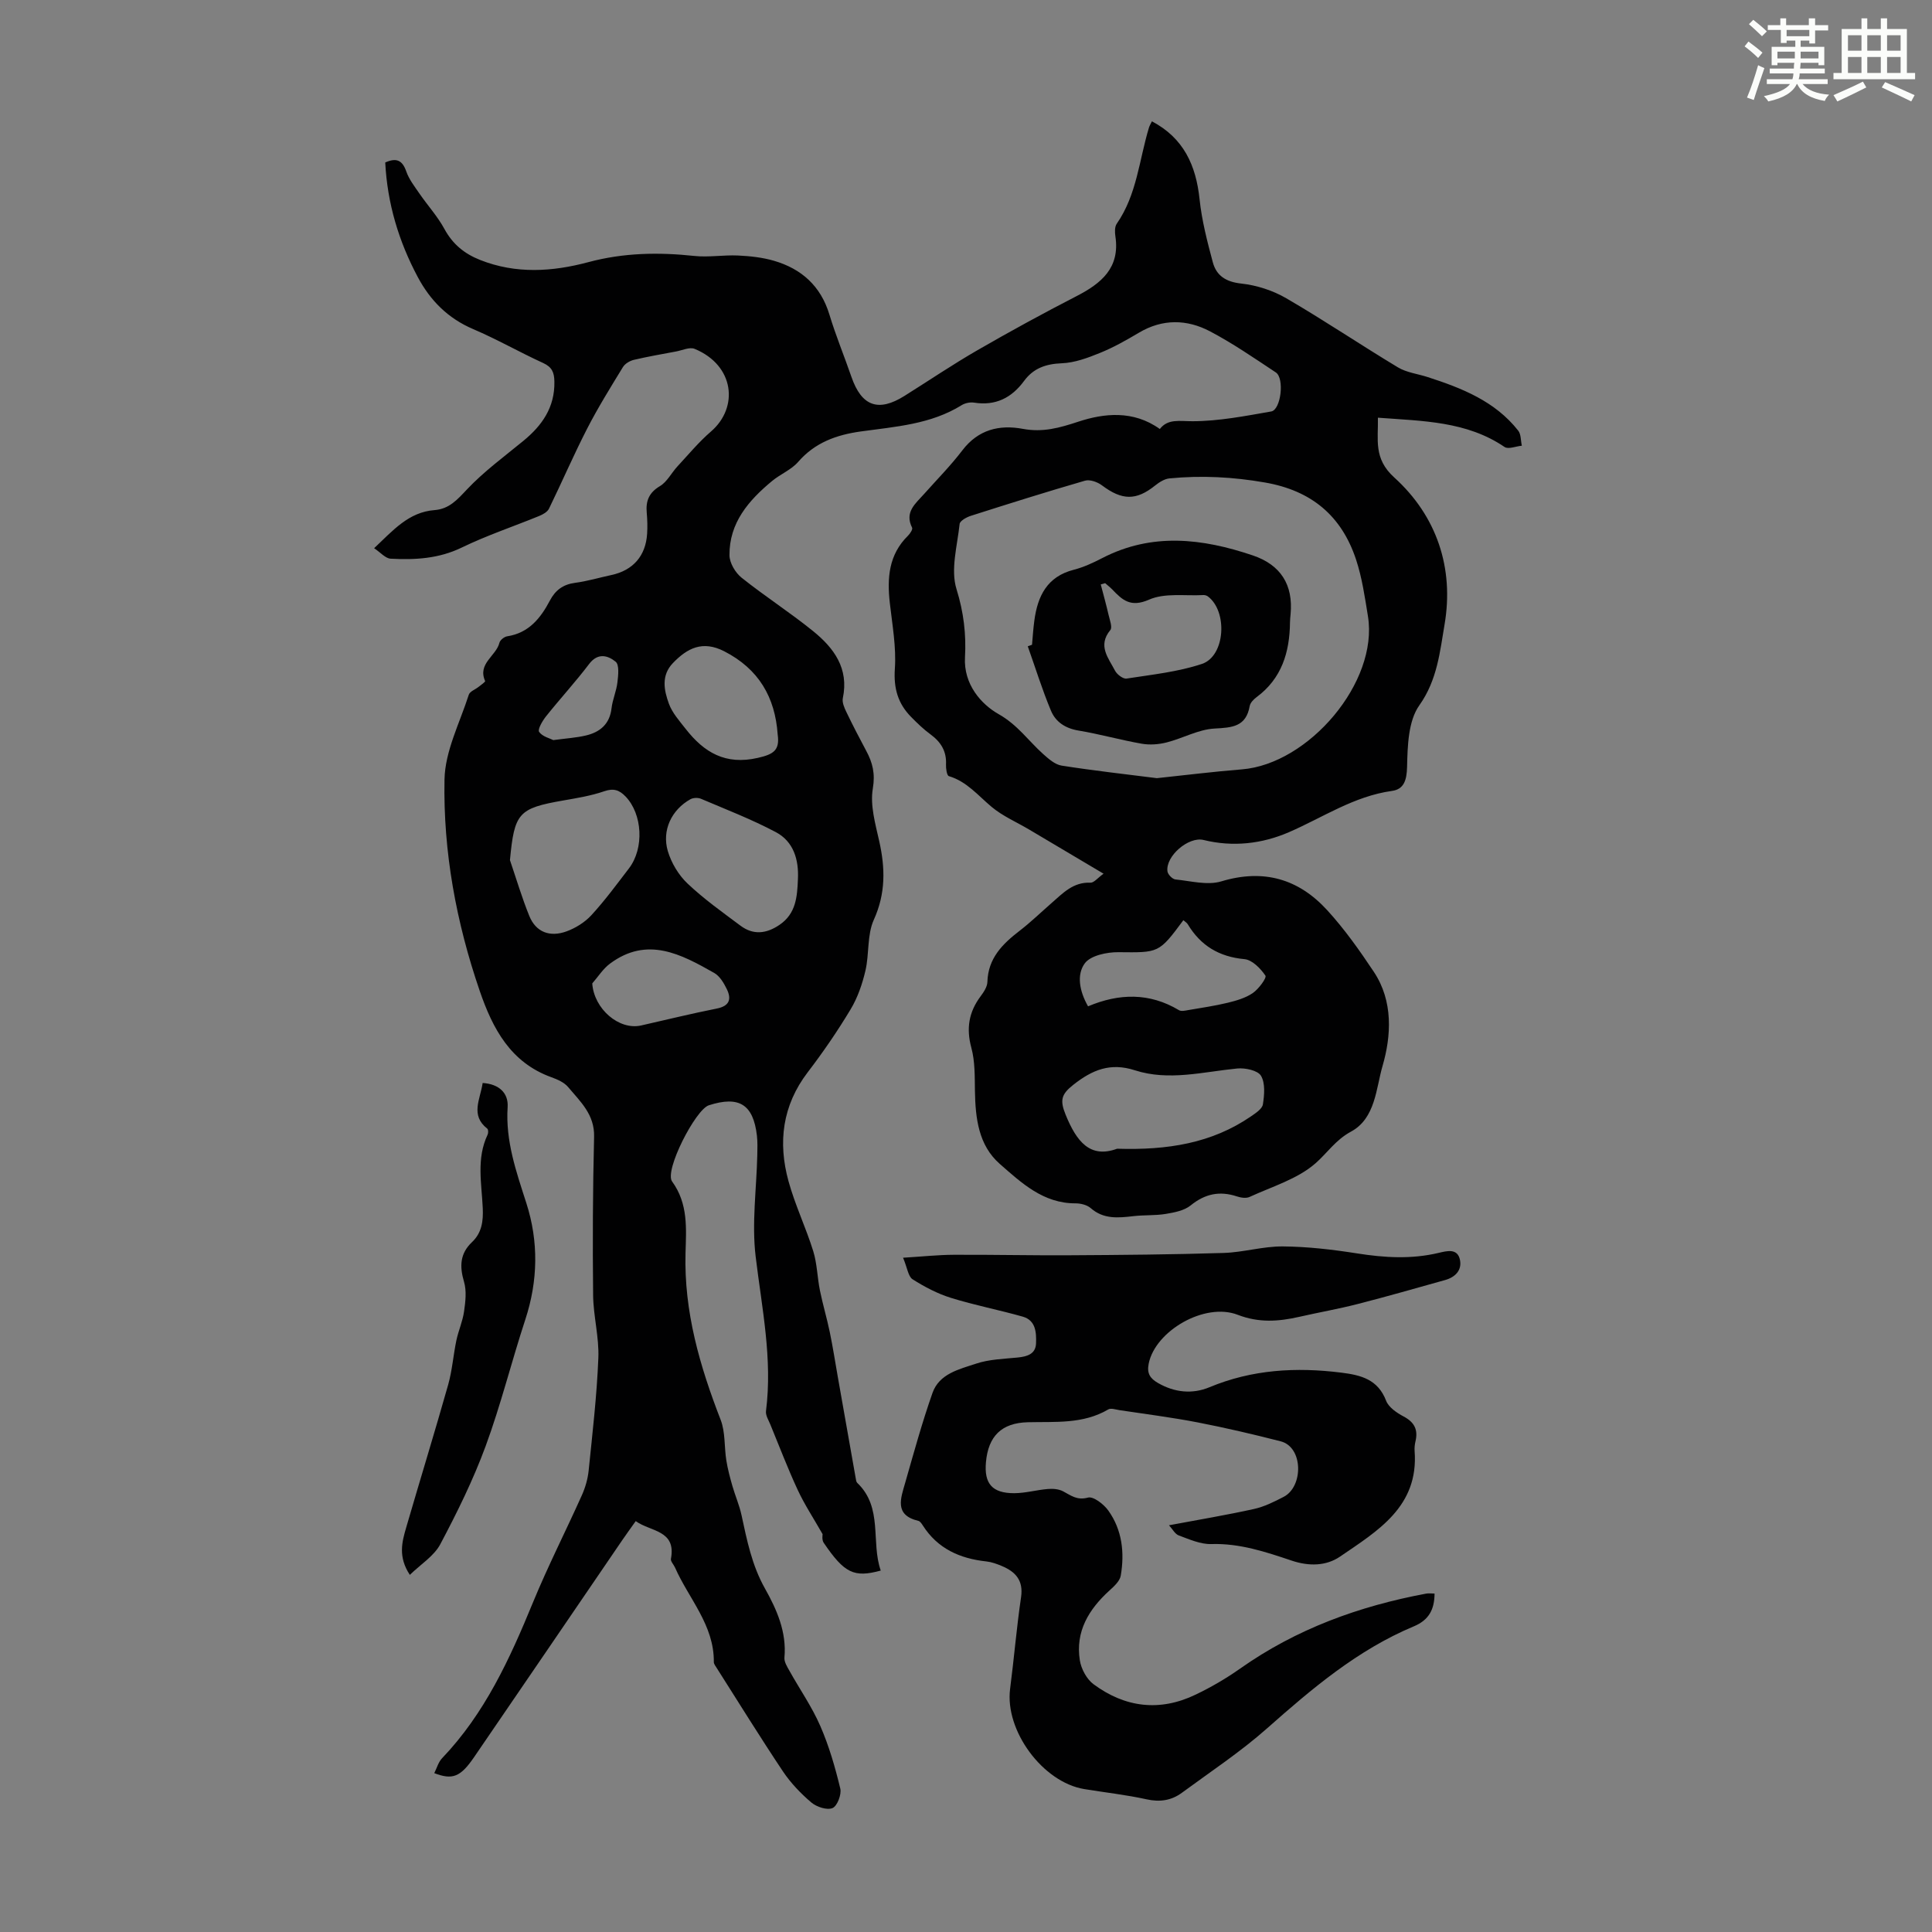
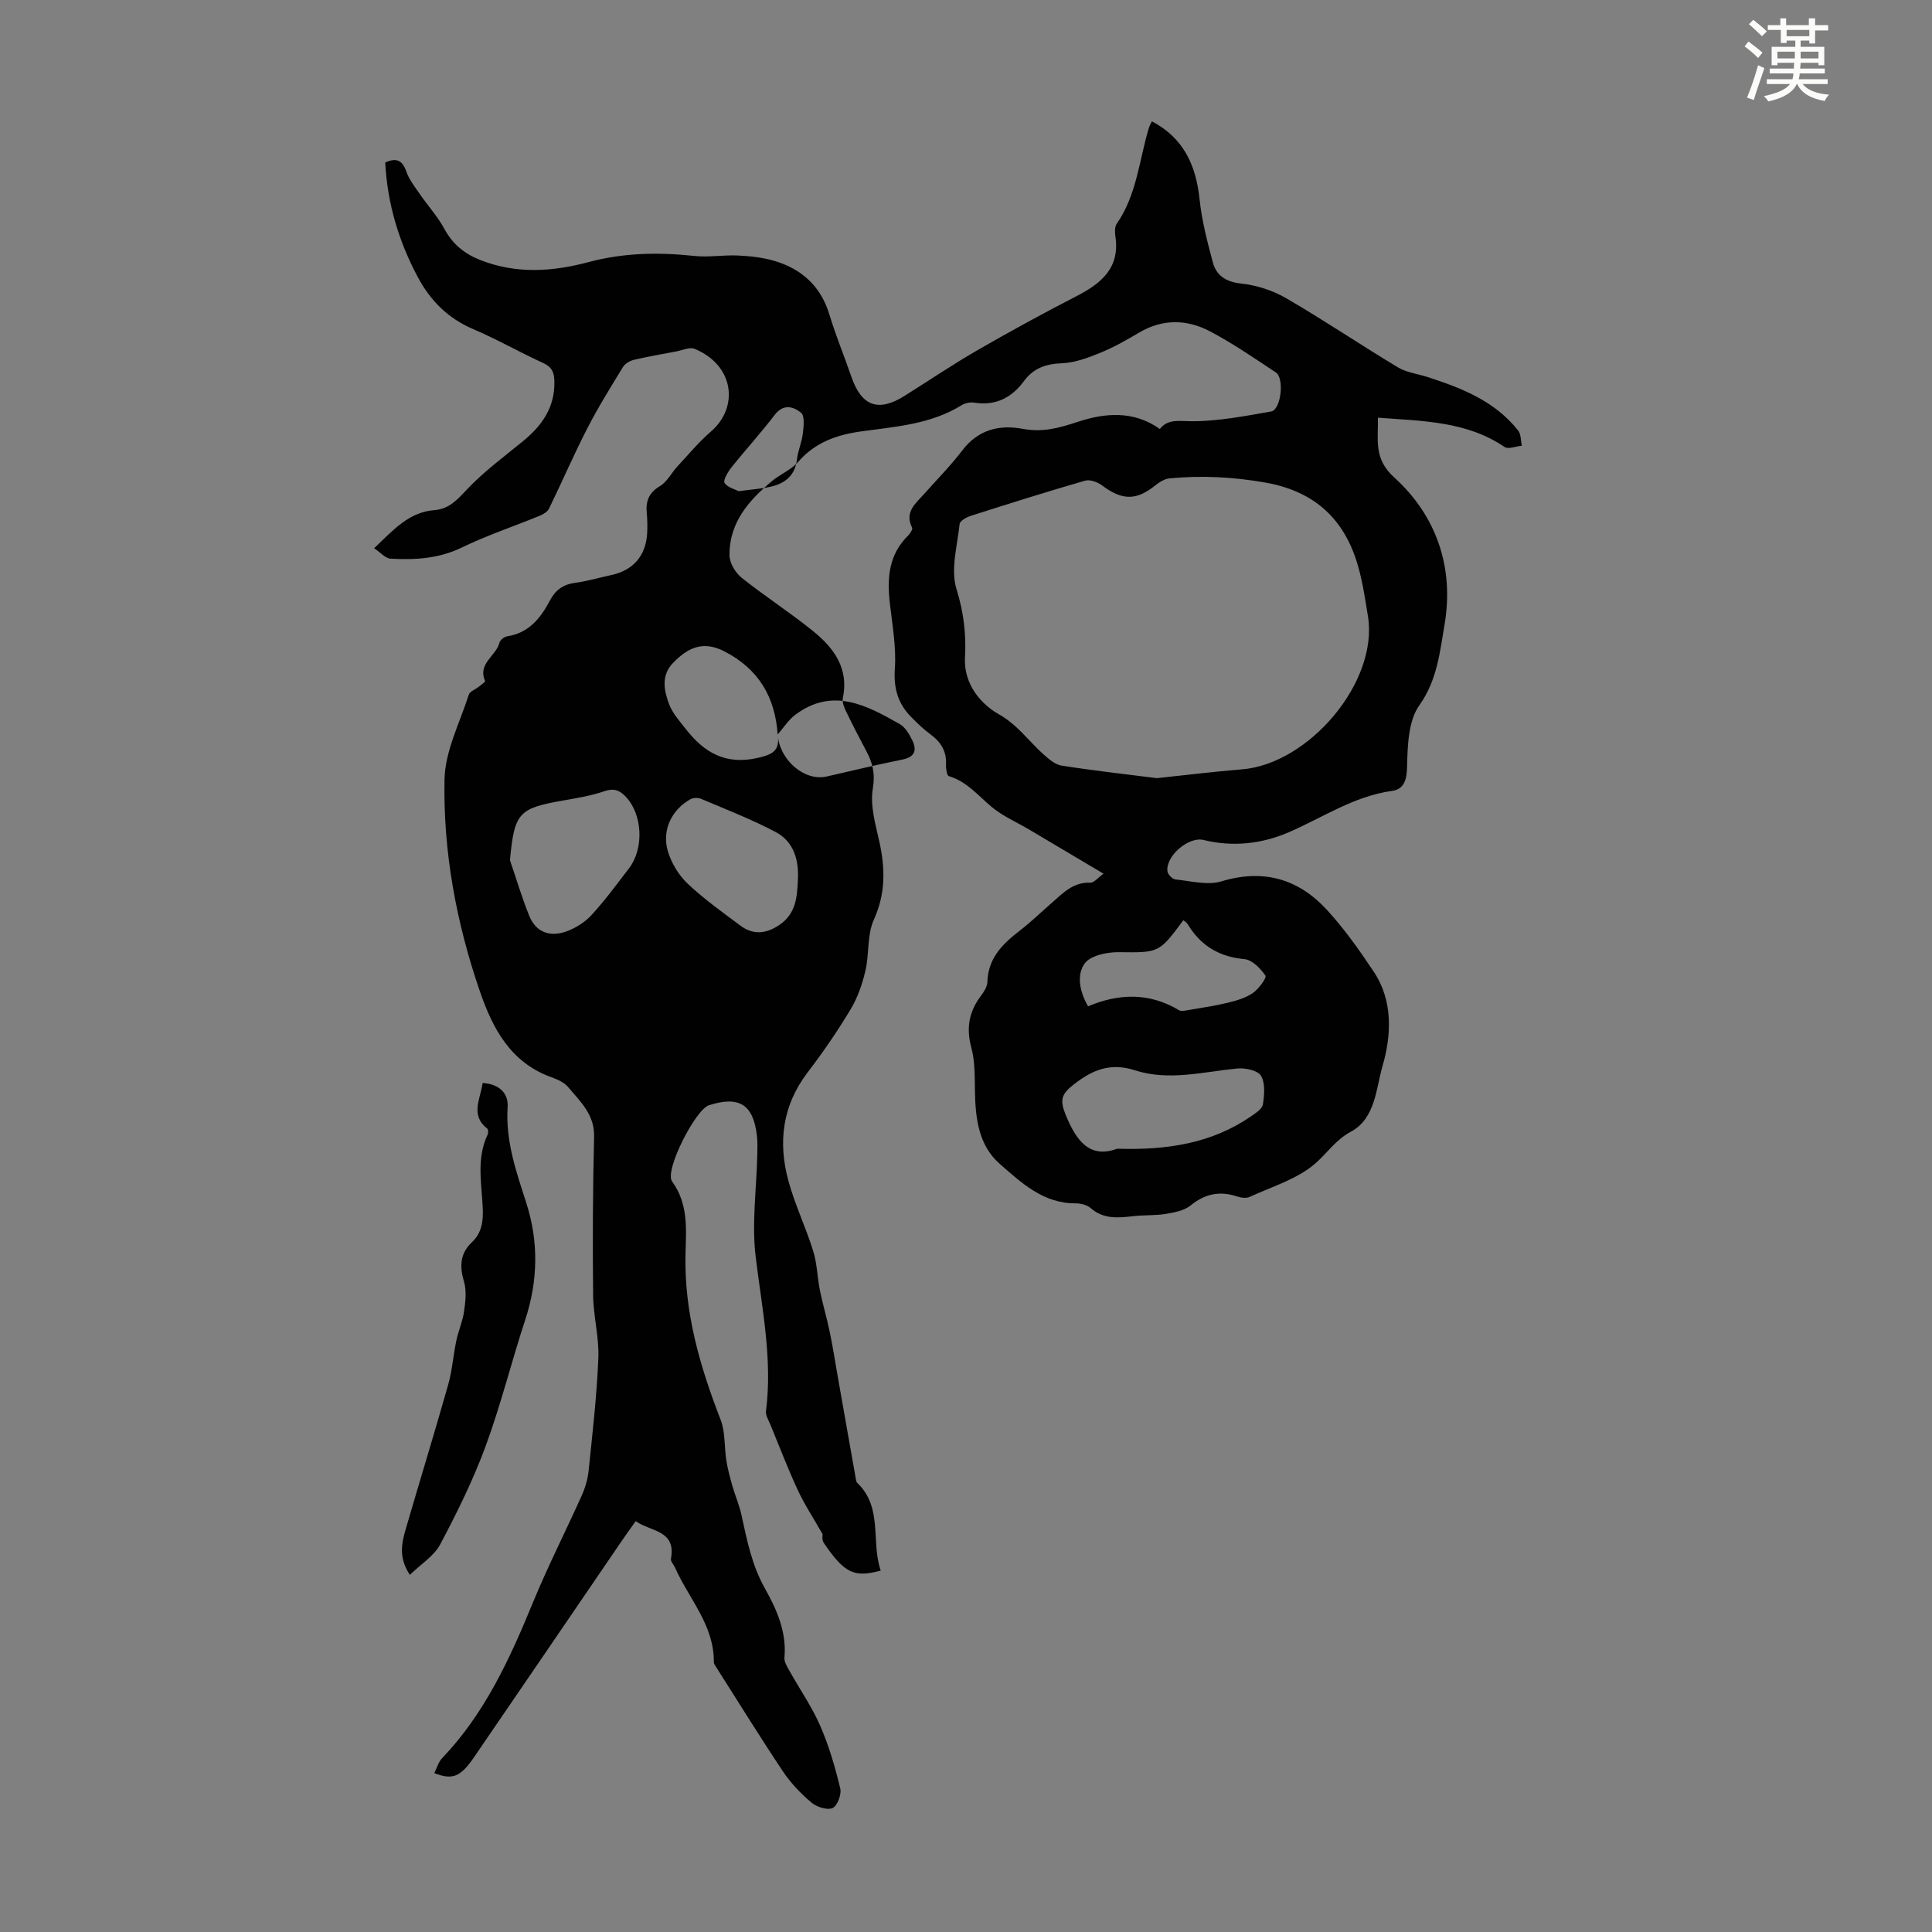
<svg xmlns="http://www.w3.org/2000/svg" enable-background="new 0 0 400 400" viewBox="0 0 400 400">
  <rect x="0" y="0" width="400" height="400" fill="#808080" stroke="none" />
  <path d="m361.2 9.6.8-1c.9.7 1.9 1.4 2.9 2.3l-.9 1.1c-1-1-2-1.8-2.8-2.4zm.5 10.6c.9-2.1 1.6-4.3 2.3-6.7.4.2.8.4 1.3.6-.7 2.1-1.5 4.3-2.2 6.6zm.4-15.2.9-.9c1 .8 2 1.6 2.8 2.4l-1 1c-.9-.9-1.8-1.7-2.7-2.5zm12.5-1.2h1.2v1.4h2.7v1.1h-2.7v2.7h-1.2v-.6h-1.8v1.3h4.9v3.8h-1.2v-.5h-3.7c0 .4-.1.9-.1 1.2h5.1v1h-5.2c0 .5-.1.9-.2 1.2h6v1h-5.2c1.1 1.3 2.9 2 5.5 2.2-.4.4-.7.8-.9 1.3-2.9-.5-4.8-1.6-5.7-3.5h-.1c-.8 1.7-2.7 2.9-5.9 3.6-.2-.4-.6-.8-.9-1.1 2.8-.6 4.6-1.4 5.4-2.5h-4.8v-1h5.3c.1-.3.2-.7.2-1.2h-4.9v-1h5c0-.4 0-.8.1-1.2h-3.5v.5h-1.2v-3.8h4.9v-1.3h-1.8v.5h-1.2v-2.7h-2.7v-1h2.6v-1.4h1.2v1.4h4.7v-1.4zm-6.6 8.3h3.6c0-.4 0-.9 0-1.4h-3.6zm1.9-4.6h4.7v-1.3h-4.7zm6.6 3.2h-3.7v1.4h3.7z" fill="#fbfcfa" />
-   <path d="m385.3 3.8h1.3v2.2h2.8v-2.2h1.3v2.2h4.1v9.1h1.7v1.3h-16.9v-1.3h1.7v-9.1h4.1v-2.2zm.4 13.1.7 1.2c-1.8.9-3.8 1.9-6 2.9-.2-.4-.5-.8-.8-1.3 2.3-1 4.3-1.9 6.1-2.8zm-3.1-6.4h2.8v-3.2h-2.8zm0 4.6h2.8v-3.3h-2.8zm4-4.6h2.8v-3.2h-2.8zm0 4.6h2.8v-3.3h-2.8zm3.7 1.9c2.1.9 4.1 1.8 6.1 2.7l-.7 1.3c-2.2-1.1-4.2-2-6.1-2.9zm3.2-9.7h-2.8v3.2h2.8zm-2.8 7.8h2.8v-3.3h-2.8z" fill="#fbfcfa" />
  <g fill="#010102">
-     <path d="m131.62 314.93c-1.03 1.46-1.95 2.71-2.82 3.99-10.22 14.97-20.42 29.95-30.66 44.9-2.81 4.1-4.45 4.74-8.23 3.29.54-1.06.85-2.29 1.62-3.09 8.85-9.26 14.03-20.6 18.81-32.24 3.09-7.52 6.8-14.78 10.13-22.21.71-1.59 1.22-3.35 1.4-5.07.79-7.77 1.7-15.54 2.01-23.33.18-4.31-1.03-8.66-1.08-12.99-.12-10.94-.07-21.89.2-32.83.12-4.62-2.87-7.29-5.39-10.3-.81-.96-2.21-1.57-3.45-2.02-8.46-3.05-12.16-10.07-14.83-17.85-4.87-14.18-7.59-28.86-7.3-43.79.11-5.89 3.17-11.74 5.03-17.56.22-.68 1.33-1.07 2.01-1.61.5-.4 1.45-1.05 1.37-1.22-1.62-3.62 2.28-5.17 2.96-7.92.14-.56 1-1.25 1.61-1.34 4.48-.69 6.92-3.76 8.85-7.42 1.13-2.14 2.72-3.32 5.19-3.65 2.54-.33 5.02-1.08 7.54-1.62 4.47-.96 7.1-3.95 7.39-8.54.09-1.45.05-2.92-.08-4.36-.22-2.43.45-4.15 2.74-5.51 1.49-.89 2.38-2.75 3.63-4.09 2.27-2.45 4.42-5.05 6.94-7.22 5.77-4.98 4.86-13.69-3.39-17.1-1.03-.43-2.56.3-3.85.54-2.91.55-5.84 1.05-8.72 1.73-.85.2-1.85.79-2.28 1.5-2.56 4.19-5.16 8.37-7.4 12.73-2.8 5.45-5.22 11.08-7.91 16.59-.33.67-1.25 1.19-2.01 1.5-5.35 2.19-10.87 4.03-16.06 6.55-4.77 2.31-9.68 2.57-14.72 2.3-1.07-.06-2.09-1.29-3.41-2.17 3.91-3.68 7.13-7.48 12.51-7.89 3.03-.23 4.71-2.16 6.71-4.28 3.5-3.71 7.69-6.78 11.66-10.04 3.9-3.2 6.54-6.95 6.44-12.28-.03-1.9-.49-3.01-2.32-3.85-4.88-2.23-9.56-4.92-14.49-7.02-5.23-2.23-8.88-5.91-11.48-10.79-3.94-7.39-6.3-15.24-6.73-23.71 2.29-1.02 3.54-.5 4.36 1.87.57 1.63 1.71 3.09 2.71 4.55 1.7 2.47 3.76 4.73 5.18 7.34 1.71 3.15 4.13 5.13 7.39 6.42 7.44 2.95 15 2.44 22.43.45 7.28-1.95 14.52-2.07 21.92-1.28 2.97.32 6.03-.23 9.04-.09 2.5.12 5.06.39 7.45 1.09 5.72 1.67 9.69 5.23 11.48 11.14 1.32 4.36 3.07 8.59 4.56 12.9 2.1 6.07 5.56 7.34 10.98 3.94 5.02-3.15 9.94-6.48 15.07-9.44 6.76-3.9 13.62-7.65 20.56-11.22 5.14-2.65 9.02-5.85 8.04-12.38-.13-.85-.16-1.97.28-2.61 4.17-6 4.64-13.21 6.67-19.9.13-.42.37-.8.61-1.3 6.57 3.46 9.13 9.1 9.87 16.14.46 4.4 1.59 8.75 2.74 13.04.75 2.8 2.74 4.07 5.91 4.41 3.19.35 6.53 1.43 9.31 3.05 7.83 4.55 15.35 9.63 23.11 14.3 1.8 1.08 4.1 1.34 6.16 2.01 7.08 2.29 13.94 4.99 18.74 11.09.6.76.51 2.07.75 3.12-1.21.11-2.8.79-3.58.26-7.86-5.34-16.87-5.36-26.22-6.06.1 4.56-.96 8.45 3.39 12.38 8.82 7.99 12.4 18.78 10.41 30.44-.95 5.55-1.49 11.47-5.21 16.71-2.32 3.25-2.45 8.43-2.55 12.77-.07 2.77-.66 4.63-3.12 4.97-7.88 1.09-14.31 5.5-21.35 8.55-5.54 2.4-11.58 3.11-17.66 1.61-3.11-.77-7.9 3.34-7.48 6.5.08.64 1.03 1.61 1.65 1.67 3.17.32 6.62 1.26 9.49.4 8.75-2.64 15.99-.53 21.92 5.95 3.59 3.92 6.71 8.33 9.67 12.78 4.04 6.07 3.61 13.27 1.8 19.49-1.35 4.62-1.45 10.86-6.55 13.6-3.17 1.71-4.91 4.43-7.32 6.54-3.72 3.27-8.99 4.82-13.65 6.97-.71.33-1.8.17-2.61-.1-3.58-1.19-6.62-.56-9.6 1.86-1.33 1.08-3.37 1.46-5.16 1.76-2.19.36-4.47.2-6.69.46-3.14.36-6.16.68-8.84-1.66-.76-.67-2.08-.99-3.14-.99-6.68.03-11.2-4.24-15.68-8.16-4.42-3.87-5.05-9.48-5.15-15.09-.05-3 .03-6.11-.74-8.95-1.09-4.01-.53-7.39 1.9-10.65.66-.88 1.39-1.98 1.42-2.99.14-4.91 3.12-7.86 6.68-10.6 2.3-1.77 4.4-3.81 6.59-5.72 2.35-2.05 4.49-4.39 8.07-4.23.72.03 1.48-.98 2.71-1.86-5.49-3.26-10.45-6.21-15.42-9.15-2.6-1.54-5.45-2.76-7.74-4.67-2.82-2.35-5.13-5.26-8.87-6.38-.41-.12-.63-1.58-.59-2.4.14-2.74-1.05-4.66-3.2-6.24-1.44-1.05-2.74-2.31-3.99-3.58-2.75-2.77-3.68-5.94-3.4-10.01.31-4.49-.53-9.08-1.04-13.6-.59-5.19-.24-10.03 3.77-13.96.43-.43 1.01-1.31.84-1.65-1.61-3.22.69-4.97 2.45-6.94 2.68-3.01 5.53-5.89 7.97-9.09 3.28-4.29 7.65-5.34 12.51-4.43 4.14.77 7.55-.19 11.53-1.5 5.21-1.71 11.31-2.43 16.83 1.53 1.68-2.18 4.08-1.6 6.79-1.61 5.43-.01 10.88-1.08 16.27-2.02 2.02-.35 2.78-6.88.96-8.08-4.47-2.96-8.9-6.02-13.63-8.51-4.79-2.52-9.84-2.62-14.73.29-2.59 1.54-5.25 3.04-8.03 4.17-2.53 1.03-5.26 2.05-7.93 2.15-3.3.13-5.87 1.03-7.8 3.65-2.59 3.53-5.92 5.2-10.36 4.5-.82-.13-1.86.09-2.56.52-6.41 3.99-13.73 4.45-20.9 5.45-5.01.7-9.47 2.28-12.95 6.29-1.42 1.64-3.67 2.53-5.39 3.95-4.86 4.02-8.9 8.66-8.84 15.39.01 1.58 1.21 3.61 2.5 4.64 4.8 3.84 10 7.17 14.78 11.04 4.32 3.49 7.49 7.73 6.19 13.9-.18.86.29 1.96.71 2.83 1.31 2.72 2.69 5.4 4.12 8.06 1.34 2.48 1.9 4.73 1.38 7.83-.59 3.46.52 7.3 1.32 10.87 1.26 5.6 1.36 10.84-1.12 16.31-1.41 3.12-.92 7.05-1.73 10.52-.65 2.77-1.61 5.59-3.07 8.01-2.7 4.5-5.69 8.86-8.88 13.03-5.26 6.89-6.19 14.51-3.98 22.55 1.35 4.92 3.6 9.59 5.12 14.48.81 2.61.84 5.45 1.39 8.16.59 2.89 1.44 5.73 2.04 8.62.65 3.15 1.14 6.33 1.7 9.5 1.22 6.92 2.44 13.84 3.67 20.76.06.33.1.74.31.94 5.39 5.14 2.79 12.23 4.87 18.16-5.55 1.51-7.52.55-11.81-5.75-.43-.63-.22-1.7-.23-1.79-1.89-3.32-3.75-6.13-5.15-9.15-2.06-4.43-3.8-9.01-5.66-13.53-.37-.91-1.02-1.92-.91-2.8 1.38-10.83-.86-21.34-2.14-32-.83-6.9.18-14.01.34-21.03.03-1.34.07-2.7-.08-4.02-.76-6.46-3.7-8.28-9.96-6.26-2.76.9-9.24 13.52-7.6 15.77 3.37 4.63 2.92 9.8 2.78 14.83-.33 12.13 2.95 23.38 7.27 34.51 1 2.57.73 5.62 1.18 8.42.29 1.79.76 3.56 1.26 5.3.58 2.02 1.44 3.97 1.88 6.01 1.13 5.23 2.15 10.39 4.85 15.19 2.44 4.34 4.52 9 4.04 14.31-.08.88.56 1.9 1.04 2.75 2.12 3.81 4.65 7.43 6.38 11.41 1.81 4.14 3.08 8.55 4.14 12.95.3 1.23-.63 3.64-1.6 4.05-1.14.48-3.31-.23-4.4-1.16-2.2-1.87-4.27-4.04-5.87-6.43-4.71-7.05-9.18-14.28-13.73-21.44-.24-.38-.58-.8-.58-1.2.08-7.67-5.2-13.12-8.04-19.58-.27-.61-.94-1.27-.84-1.79 1.13-6-4.23-5.59-7.29-7.81zm107.9-153.82c6.05-.64 11.81-1.36 17.59-1.82 13.86-1.11 28.3-18.06 26.11-31.69-.64-3.96-1.22-7.99-2.47-11.77-3-9.03-9.2-14.25-18.83-15.93-6.64-1.16-13.17-1.5-19.81-.85-1.02.1-2.1.79-2.94 1.46-3.93 3.16-6.86 3.11-11.03-.03-.92-.69-2.49-1.25-3.5-.96-7.92 2.29-15.79 4.77-23.65 7.28-.89.28-2.24 1.04-2.31 1.68-.48 4.52-1.91 9.45-.64 13.51 1.48 4.76 2.02 9.34 1.75 14.08-.32 5.62 3.37 9.75 6.96 11.78 3.96 2.24 6.18 5.54 9.24 8.28 1.11.99 2.43 2.16 3.8 2.38 6.6 1.04 13.26 1.78 19.73 2.6zm-8.23 76.72c10.49.33 19.62-1.15 27.7-6.69.97-.67 2.33-1.55 2.48-2.49.3-1.96.52-4.39-.4-5.93-.67-1.11-3.27-1.66-4.92-1.5-7.07.69-14.16 2.64-21.19.37-5.07-1.64-8.82-.1-12.76 3.02-2.5 1.97-2.78 3.21-1.57 6.19 2.24 5.48 5.01 9.11 10.66 7.03zm-125.71-59.75c1.31 3.85 2.47 7.76 3.99 11.52 1.4 3.48 4.35 4.45 7.7 3.24 1.9-.69 3.82-1.89 5.18-3.37 2.79-3.04 5.25-6.39 7.76-9.67 3.21-4.19 2.8-11.26-.69-14.89-1.3-1.35-2.48-1.76-4.42-1.09-2.72.94-5.63 1.41-8.48 1.91-9.29 1.62-10.12 2.56-11.04 12.35zm59.62 3.97c.21-4.08-.91-7.83-4.58-9.77-4.98-2.64-10.29-4.69-15.49-6.9-.61-.26-1.6-.23-2.18.09-3.88 2.16-5.97 6.42-4.68 10.76.73 2.44 2.23 4.95 4.07 6.69 3.39 3.21 7.23 5.94 10.98 8.74 2.64 1.97 5.33 1.67 8.04-.16 3.46-2.33 3.69-5.85 3.84-9.45zm60.07 26.3c6.41-2.71 12.73-2.86 18.83.8.47.28 1.27.09 1.9-.02 2.74-.47 5.5-.87 8.19-1.52 1.8-.44 3.71-.99 5.2-2.02 1.21-.83 2.91-3.15 2.6-3.6-1.01-1.49-2.75-3.27-4.35-3.41-5.25-.49-9.06-2.79-11.73-7.23-.2-.33-.6-.55-.91-.83-5.09 6.88-5.09 6.7-13.45 6.62-2.39-.02-5.74.68-6.95 2.3-1.72 2.33-1.14 5.74.67 8.91zm-64.26-56.28c-.53-7.7-3.91-13.57-11.09-17.24-4.45-2.27-7.61-.66-10.6 2.45-2.47 2.57-1.85 5.62-.83 8.42.7 1.91 2.19 3.57 3.48 5.22 3.8 4.86 8.22 7.53 14.93 5.99 3.2-.73 4.58-1.53 4.11-4.84zm-38.39 51.54c.36 5.28 5.55 9.74 10.13 8.7 5.22-1.18 10.41-2.46 15.65-3.5 2.62-.52 3.09-1.93 2.09-4-.61-1.26-1.46-2.71-2.6-3.36-6.87-3.9-13.89-7.68-21.6-1.94-1.44 1.07-2.46 2.71-3.67 4.1zm-8.06-50.38c2.75-.37 4.77-.49 6.72-.95 2.93-.69 4.95-2.34 5.33-5.63.21-1.81 1.01-3.56 1.22-5.37.17-1.45.42-3.64-.37-4.28-1.56-1.27-3.65-1.94-5.47.45-2.83 3.73-6.02 7.2-8.94 10.86-.74.93-1.78 2.7-1.43 3.22.69.99 2.28 1.35 2.94 1.7z" />
-     <path d="m186.97 260.4c4.08-.25 7.28-.6 10.48-.61 8.03-.04 16.06.15 24.09.1 10.61-.06 21.21-.15 31.81-.48 4.1-.13 8.17-1.39 12.25-1.35 5.12.04 10.27.64 15.34 1.44 5.69.9 11.28 1.24 16.94-.11 1.7-.4 3.91-1.01 4.4 1.5.41 2.12-1.01 3.55-3.09 4.13-6.02 1.68-12.03 3.41-18.09 4.96-4 1.03-8.09 1.74-12.12 2.66-4.28.97-8.33 1.27-12.71-.42-6.85-2.65-17.06 3.32-18.44 10.08-.42 2.05.28 3.09 1.93 4.04 3.44 1.98 7.12 2.34 10.65.87 8.84-3.68 17.93-4.19 27.29-3.02 4.09.51 7.58 1.39 9.28 5.82.52 1.36 2.2 2.5 3.61 3.25 2.25 1.18 3.04 2.75 2.47 5.15-.15.65-.23 1.34-.18 2 .88 11.53-7.66 16.54-15.43 21.86-2.88 1.97-6.44 2.04-10.02.84-5.38-1.81-10.76-3.61-16.63-3.43-2.24.07-4.56-.98-6.74-1.78-.79-.29-1.31-1.32-2.03-2.11 6.24-1.17 11.94-2.12 17.59-3.37 2.14-.47 4.2-1.5 6.16-2.52 4.09-2.12 4.07-10.29-.63-11.49-5.69-1.46-11.43-2.8-17.2-3.92-5.37-1.04-10.8-1.72-16.21-2.54-.76-.12-1.73-.46-2.27-.15-5.24 3.09-11 2.52-16.69 2.66-5.41.14-8.17 2.88-8.65 8.27-.4 4.44 1.29 6.43 5.86 6.42 2.32-.01 4.63-.68 6.97-.87 1.04-.09 2.25.01 3.14.48 1.64.86 2.88 1.92 5.15 1.3 1.11-.31 3.28 1.37 4.22 2.69 2.87 4.02 3.38 8.72 2.57 13.47-.19 1.13-1.39 2.22-2.34 3.08-4.29 3.9-7.08 8.49-6.13 14.46.28 1.77 1.41 3.88 2.82 4.93 6.54 4.85 13.73 5.74 21.16 2.16 3.19-1.53 6.29-3.33 9.18-5.37 11.64-8.22 24.65-12.95 38.54-15.54.53-.1 1.09-.01 1.74-.01-.02 3.31-1.18 5.49-4.3 6.79-11.62 4.86-21.05 12.86-30.38 21.12-5.5 4.87-11.7 8.97-17.64 13.34-2.16 1.59-4.55 1.96-7.3 1.35-4.25-.94-8.6-1.41-12.91-2.12-8.62-1.43-16.46-12.11-15.35-20.74.82-6.32 1.34-12.69 2.27-18.99.51-3.48-1.14-5.26-3.97-6.45-1.02-.43-2.11-.83-3.2-.95-5.48-.59-10.1-2.63-13.17-7.45-.24-.37-.56-.86-.92-.95-5.07-1.2-3.63-4.72-2.73-7.88 1.78-6.23 3.5-12.49 5.65-18.6 1.4-4 5.54-4.91 9.02-6.07 2.71-.91 5.72-.98 8.61-1.27 1.97-.2 3.73-.71 3.81-2.93.08-2.21-.03-4.76-2.74-5.53-4.93-1.4-9.99-2.37-14.88-3.89-2.8-.87-5.48-2.29-7.96-3.86-.9-.61-1.06-2.34-1.95-4.45z" />
+     <path d="m131.62 314.93c-1.03 1.46-1.95 2.71-2.82 3.99-10.22 14.97-20.42 29.95-30.66 44.9-2.81 4.1-4.45 4.74-8.23 3.29.54-1.06.85-2.29 1.62-3.09 8.85-9.26 14.03-20.6 18.81-32.24 3.09-7.52 6.8-14.78 10.13-22.21.71-1.59 1.22-3.35 1.4-5.07.79-7.77 1.7-15.54 2.01-23.33.18-4.31-1.03-8.66-1.08-12.99-.12-10.94-.07-21.89.2-32.83.12-4.62-2.87-7.29-5.39-10.3-.81-.96-2.21-1.57-3.45-2.02-8.46-3.05-12.16-10.07-14.83-17.85-4.87-14.18-7.59-28.86-7.3-43.79.11-5.89 3.17-11.74 5.03-17.56.22-.68 1.33-1.07 2.01-1.61.5-.4 1.45-1.05 1.37-1.22-1.62-3.62 2.28-5.17 2.96-7.92.14-.56 1-1.25 1.61-1.34 4.48-.69 6.92-3.76 8.85-7.42 1.13-2.14 2.72-3.32 5.19-3.65 2.54-.33 5.02-1.08 7.54-1.62 4.47-.96 7.1-3.95 7.39-8.54.09-1.45.05-2.92-.08-4.36-.22-2.43.45-4.15 2.74-5.51 1.49-.89 2.38-2.75 3.63-4.09 2.27-2.45 4.42-5.05 6.94-7.22 5.77-4.98 4.86-13.69-3.39-17.1-1.03-.43-2.56.3-3.85.54-2.91.55-5.84 1.05-8.72 1.73-.85.2-1.85.79-2.28 1.5-2.56 4.19-5.16 8.37-7.4 12.73-2.8 5.45-5.22 11.08-7.91 16.59-.33.67-1.25 1.19-2.01 1.5-5.35 2.19-10.87 4.03-16.06 6.55-4.77 2.31-9.68 2.57-14.72 2.3-1.07-.06-2.09-1.29-3.41-2.17 3.91-3.68 7.13-7.48 12.51-7.89 3.03-.23 4.71-2.16 6.71-4.28 3.5-3.71 7.69-6.78 11.66-10.04 3.9-3.2 6.54-6.95 6.44-12.28-.03-1.9-.49-3.01-2.32-3.85-4.88-2.23-9.56-4.92-14.49-7.02-5.23-2.23-8.88-5.91-11.48-10.79-3.94-7.39-6.3-15.24-6.73-23.71 2.29-1.02 3.54-.5 4.36 1.87.57 1.63 1.71 3.09 2.71 4.55 1.7 2.47 3.76 4.73 5.18 7.34 1.71 3.15 4.13 5.13 7.39 6.42 7.44 2.95 15 2.44 22.43.45 7.28-1.95 14.52-2.07 21.92-1.28 2.97.32 6.03-.23 9.04-.09 2.5.12 5.06.39 7.45 1.09 5.72 1.67 9.69 5.23 11.48 11.14 1.32 4.36 3.07 8.59 4.56 12.9 2.1 6.07 5.56 7.34 10.98 3.94 5.02-3.15 9.94-6.48 15.07-9.44 6.76-3.9 13.62-7.65 20.56-11.22 5.14-2.65 9.02-5.85 8.04-12.38-.13-.85-.16-1.97.28-2.61 4.17-6 4.64-13.21 6.67-19.9.13-.42.37-.8.61-1.3 6.57 3.46 9.13 9.1 9.87 16.14.46 4.4 1.59 8.75 2.74 13.04.75 2.8 2.74 4.07 5.91 4.41 3.19.35 6.53 1.43 9.31 3.05 7.83 4.55 15.35 9.63 23.11 14.3 1.8 1.08 4.1 1.34 6.16 2.01 7.08 2.29 13.94 4.99 18.74 11.09.6.76.51 2.07.75 3.12-1.21.11-2.8.79-3.58.26-7.86-5.34-16.87-5.36-26.22-6.06.1 4.56-.96 8.45 3.39 12.38 8.82 7.99 12.4 18.78 10.41 30.44-.95 5.55-1.49 11.47-5.21 16.71-2.32 3.25-2.45 8.43-2.55 12.77-.07 2.77-.66 4.63-3.12 4.97-7.88 1.09-14.31 5.5-21.35 8.55-5.54 2.4-11.58 3.11-17.66 1.61-3.11-.77-7.9 3.34-7.48 6.5.08.64 1.03 1.61 1.65 1.67 3.17.32 6.62 1.26 9.49.4 8.75-2.64 15.99-.53 21.92 5.95 3.59 3.92 6.71 8.33 9.67 12.78 4.04 6.07 3.61 13.27 1.8 19.49-1.35 4.62-1.45 10.86-6.55 13.6-3.17 1.71-4.91 4.43-7.32 6.54-3.72 3.27-8.99 4.82-13.65 6.97-.71.33-1.8.17-2.61-.1-3.58-1.19-6.62-.56-9.6 1.86-1.33 1.08-3.37 1.46-5.16 1.76-2.19.36-4.47.2-6.69.46-3.14.36-6.16.68-8.84-1.66-.76-.67-2.08-.99-3.14-.99-6.68.03-11.2-4.24-15.68-8.16-4.42-3.87-5.05-9.48-5.15-15.09-.05-3 .03-6.11-.74-8.95-1.09-4.01-.53-7.39 1.9-10.65.66-.88 1.39-1.98 1.42-2.99.14-4.91 3.12-7.86 6.68-10.6 2.3-1.77 4.4-3.81 6.59-5.72 2.35-2.05 4.49-4.39 8.07-4.23.72.03 1.48-.98 2.71-1.86-5.49-3.26-10.45-6.21-15.42-9.15-2.6-1.54-5.45-2.76-7.74-4.67-2.82-2.35-5.13-5.26-8.87-6.38-.41-.12-.63-1.58-.59-2.4.14-2.74-1.05-4.66-3.2-6.24-1.44-1.05-2.74-2.31-3.99-3.58-2.75-2.77-3.68-5.94-3.4-10.01.31-4.49-.53-9.08-1.04-13.6-.59-5.19-.24-10.03 3.77-13.96.43-.43 1.01-1.31.84-1.65-1.61-3.22.69-4.97 2.45-6.94 2.68-3.01 5.53-5.89 7.97-9.09 3.28-4.29 7.65-5.34 12.51-4.43 4.14.77 7.55-.19 11.53-1.5 5.21-1.71 11.31-2.43 16.83 1.53 1.68-2.18 4.08-1.6 6.79-1.61 5.43-.01 10.88-1.08 16.27-2.02 2.02-.35 2.78-6.88.96-8.08-4.47-2.96-8.9-6.02-13.63-8.51-4.79-2.52-9.84-2.62-14.73.29-2.59 1.54-5.25 3.04-8.03 4.17-2.53 1.03-5.26 2.05-7.93 2.15-3.3.13-5.87 1.03-7.8 3.65-2.59 3.53-5.92 5.2-10.36 4.5-.82-.13-1.86.09-2.56.52-6.41 3.99-13.73 4.45-20.9 5.45-5.01.7-9.47 2.28-12.95 6.29-1.42 1.64-3.67 2.53-5.39 3.95-4.86 4.02-8.9 8.66-8.84 15.39.01 1.58 1.21 3.61 2.5 4.64 4.8 3.84 10 7.17 14.78 11.04 4.32 3.49 7.49 7.73 6.19 13.9-.18.86.29 1.96.71 2.83 1.31 2.72 2.69 5.4 4.12 8.06 1.34 2.48 1.9 4.73 1.38 7.83-.59 3.46.52 7.3 1.32 10.87 1.26 5.6 1.36 10.84-1.12 16.31-1.41 3.12-.92 7.05-1.73 10.52-.65 2.77-1.61 5.59-3.07 8.01-2.7 4.5-5.69 8.86-8.88 13.03-5.26 6.89-6.19 14.51-3.98 22.55 1.35 4.92 3.6 9.59 5.12 14.48.81 2.61.84 5.45 1.39 8.16.59 2.89 1.44 5.73 2.04 8.62.65 3.15 1.14 6.33 1.7 9.5 1.22 6.92 2.44 13.84 3.67 20.76.06.33.1.74.31.94 5.39 5.14 2.79 12.23 4.87 18.16-5.55 1.51-7.52.55-11.81-5.75-.43-.63-.22-1.7-.23-1.79-1.89-3.32-3.75-6.13-5.15-9.15-2.06-4.43-3.8-9.01-5.66-13.53-.37-.91-1.02-1.92-.91-2.8 1.38-10.83-.86-21.34-2.14-32-.83-6.9.18-14.01.34-21.03.03-1.34.07-2.7-.08-4.02-.76-6.46-3.7-8.28-9.96-6.26-2.76.9-9.24 13.52-7.6 15.77 3.37 4.63 2.92 9.8 2.78 14.83-.33 12.13 2.95 23.38 7.27 34.51 1 2.57.73 5.62 1.18 8.42.29 1.79.76 3.56 1.26 5.3.58 2.02 1.44 3.97 1.88 6.01 1.13 5.23 2.15 10.39 4.85 15.19 2.44 4.34 4.52 9 4.04 14.31-.08.88.56 1.9 1.04 2.75 2.12 3.81 4.65 7.43 6.38 11.41 1.81 4.14 3.08 8.55 4.14 12.95.3 1.23-.63 3.64-1.6 4.05-1.14.48-3.31-.23-4.4-1.16-2.2-1.87-4.27-4.04-5.87-6.43-4.71-7.05-9.18-14.28-13.73-21.44-.24-.38-.58-.8-.58-1.2.08-7.67-5.2-13.12-8.04-19.58-.27-.61-.94-1.27-.84-1.79 1.13-6-4.23-5.59-7.29-7.81zm107.9-153.82c6.05-.64 11.81-1.36 17.59-1.82 13.86-1.11 28.3-18.06 26.11-31.69-.64-3.96-1.22-7.99-2.47-11.77-3-9.03-9.2-14.25-18.83-15.93-6.64-1.16-13.17-1.5-19.81-.85-1.02.1-2.1.79-2.94 1.46-3.93 3.16-6.86 3.11-11.03-.03-.92-.69-2.49-1.25-3.5-.96-7.92 2.29-15.79 4.77-23.65 7.28-.89.28-2.24 1.04-2.31 1.68-.48 4.52-1.91 9.45-.64 13.51 1.48 4.76 2.02 9.34 1.75 14.08-.32 5.62 3.37 9.75 6.96 11.78 3.96 2.24 6.18 5.54 9.24 8.28 1.11.99 2.43 2.16 3.8 2.38 6.6 1.04 13.26 1.78 19.73 2.6zm-8.23 76.72c10.49.33 19.62-1.15 27.7-6.69.97-.67 2.33-1.55 2.48-2.49.3-1.96.52-4.39-.4-5.93-.67-1.11-3.27-1.66-4.92-1.5-7.07.69-14.16 2.64-21.19.37-5.07-1.64-8.82-.1-12.76 3.02-2.5 1.97-2.78 3.21-1.57 6.19 2.24 5.48 5.01 9.11 10.66 7.03zm-125.71-59.75c1.31 3.85 2.47 7.76 3.99 11.52 1.4 3.48 4.35 4.45 7.7 3.24 1.9-.69 3.82-1.89 5.18-3.37 2.79-3.04 5.25-6.39 7.76-9.67 3.21-4.19 2.8-11.26-.69-14.89-1.3-1.35-2.48-1.76-4.42-1.09-2.72.94-5.63 1.41-8.48 1.91-9.29 1.62-10.12 2.56-11.04 12.35zm59.62 3.97c.21-4.08-.91-7.83-4.58-9.77-4.98-2.64-10.29-4.69-15.49-6.9-.61-.26-1.6-.23-2.18.09-3.88 2.16-5.97 6.42-4.68 10.76.73 2.44 2.23 4.95 4.07 6.69 3.39 3.21 7.23 5.94 10.98 8.74 2.64 1.97 5.33 1.67 8.04-.16 3.46-2.33 3.69-5.85 3.84-9.45zm60.07 26.3c6.41-2.71 12.73-2.86 18.83.8.47.28 1.27.09 1.9-.02 2.74-.47 5.5-.87 8.19-1.52 1.8-.44 3.71-.99 5.2-2.02 1.21-.83 2.91-3.15 2.6-3.6-1.01-1.49-2.75-3.27-4.35-3.41-5.25-.49-9.06-2.79-11.73-7.23-.2-.33-.6-.55-.91-.83-5.09 6.88-5.09 6.7-13.45 6.62-2.39-.02-5.74.68-6.95 2.3-1.72 2.33-1.14 5.74.67 8.91zm-64.26-56.28c-.53-7.7-3.91-13.57-11.09-17.24-4.45-2.27-7.61-.66-10.6 2.45-2.47 2.57-1.85 5.62-.83 8.42.7 1.91 2.19 3.57 3.48 5.22 3.8 4.86 8.22 7.53 14.93 5.99 3.2-.73 4.58-1.53 4.11-4.84zc.36 5.28 5.55 9.74 10.13 8.7 5.22-1.18 10.41-2.46 15.65-3.5 2.62-.52 3.09-1.93 2.09-4-.61-1.26-1.46-2.71-2.6-3.36-6.87-3.9-13.89-7.68-21.6-1.94-1.44 1.07-2.46 2.71-3.67 4.1zm-8.06-50.38c2.75-.37 4.77-.49 6.72-.95 2.93-.69 4.95-2.34 5.33-5.63.21-1.81 1.01-3.56 1.22-5.37.17-1.45.42-3.64-.37-4.28-1.56-1.27-3.65-1.94-5.47.45-2.83 3.73-6.02 7.2-8.94 10.86-.74.93-1.78 2.7-1.43 3.22.69.99 2.28 1.35 2.94 1.7z" />
    <path d="m84.85 326.06c-2.46-3.74-1.63-6.8-.76-9.78 2.87-9.87 5.9-19.7 8.7-29.59.84-2.99 1.06-6.14 1.7-9.19.43-2.02 1.31-3.96 1.59-5.99.29-2.02.55-4.24-.01-6.13-.94-3.19-.85-5.84 1.65-8.21 2.04-1.93 2.35-4.34 2.23-7.04-.23-5.09-1.35-10.28 1.01-15.22.16-.34.15-1.06-.07-1.23-3.56-2.79-1.47-6.04-.96-9.46 3.36.21 5.36 2.05 5.17 5-.46 7.04 1.79 13.37 3.88 19.89 2.55 7.95 2.42 16.04-.22 24.09-2.86 8.7-5.06 17.64-8.22 26.22-2.57 6.98-5.9 13.73-9.39 20.31-1.3 2.44-4.03 4.12-6.3 6.33z" />
-     <path d="m213.67 133.49c.15-1.67.25-3.35.48-5.01.68-5.08 2.64-9.11 8.17-10.52 2.03-.52 4-1.44 5.88-2.41 10.31-5.33 20.72-4.09 31.17-.56 5.78 1.95 8.41 6.08 7.83 12.2-.05.56-.12 1.11-.12 1.67-.07 6.17-1.7 11.62-6.94 15.49-.6.45-1.28 1.15-1.4 1.82-.76 4.31-3.62 4.47-7.3 4.67-3.33.18-6.55 2.02-9.89 2.87-1.65.42-3.5.56-5.16.27-4.4-.77-8.72-2-13.12-2.73-2.71-.45-4.72-1.79-5.68-4.11-1.82-4.35-3.22-8.88-4.8-13.33.29-.09.58-.21.88-.32zm15.14-12.75c-.3.09-.61.17-.91.26.55 2.1 1.13 4.19 1.62 6.31.24 1.05.83 2.57.36 3.14-2.68 3.24-.38 5.79.97 8.4.41.79 1.68 1.76 2.4 1.64 5.24-.82 10.62-1.37 15.61-3.04 4.82-1.62 5.36-10.87 1.22-13.97-.25-.18-.62-.3-.93-.28-3.79.21-7.99-.49-11.25.95-3.79 1.66-5.49.13-7.6-2.09-.47-.48-.99-.88-1.49-1.32z" />
  </g>
</svg>